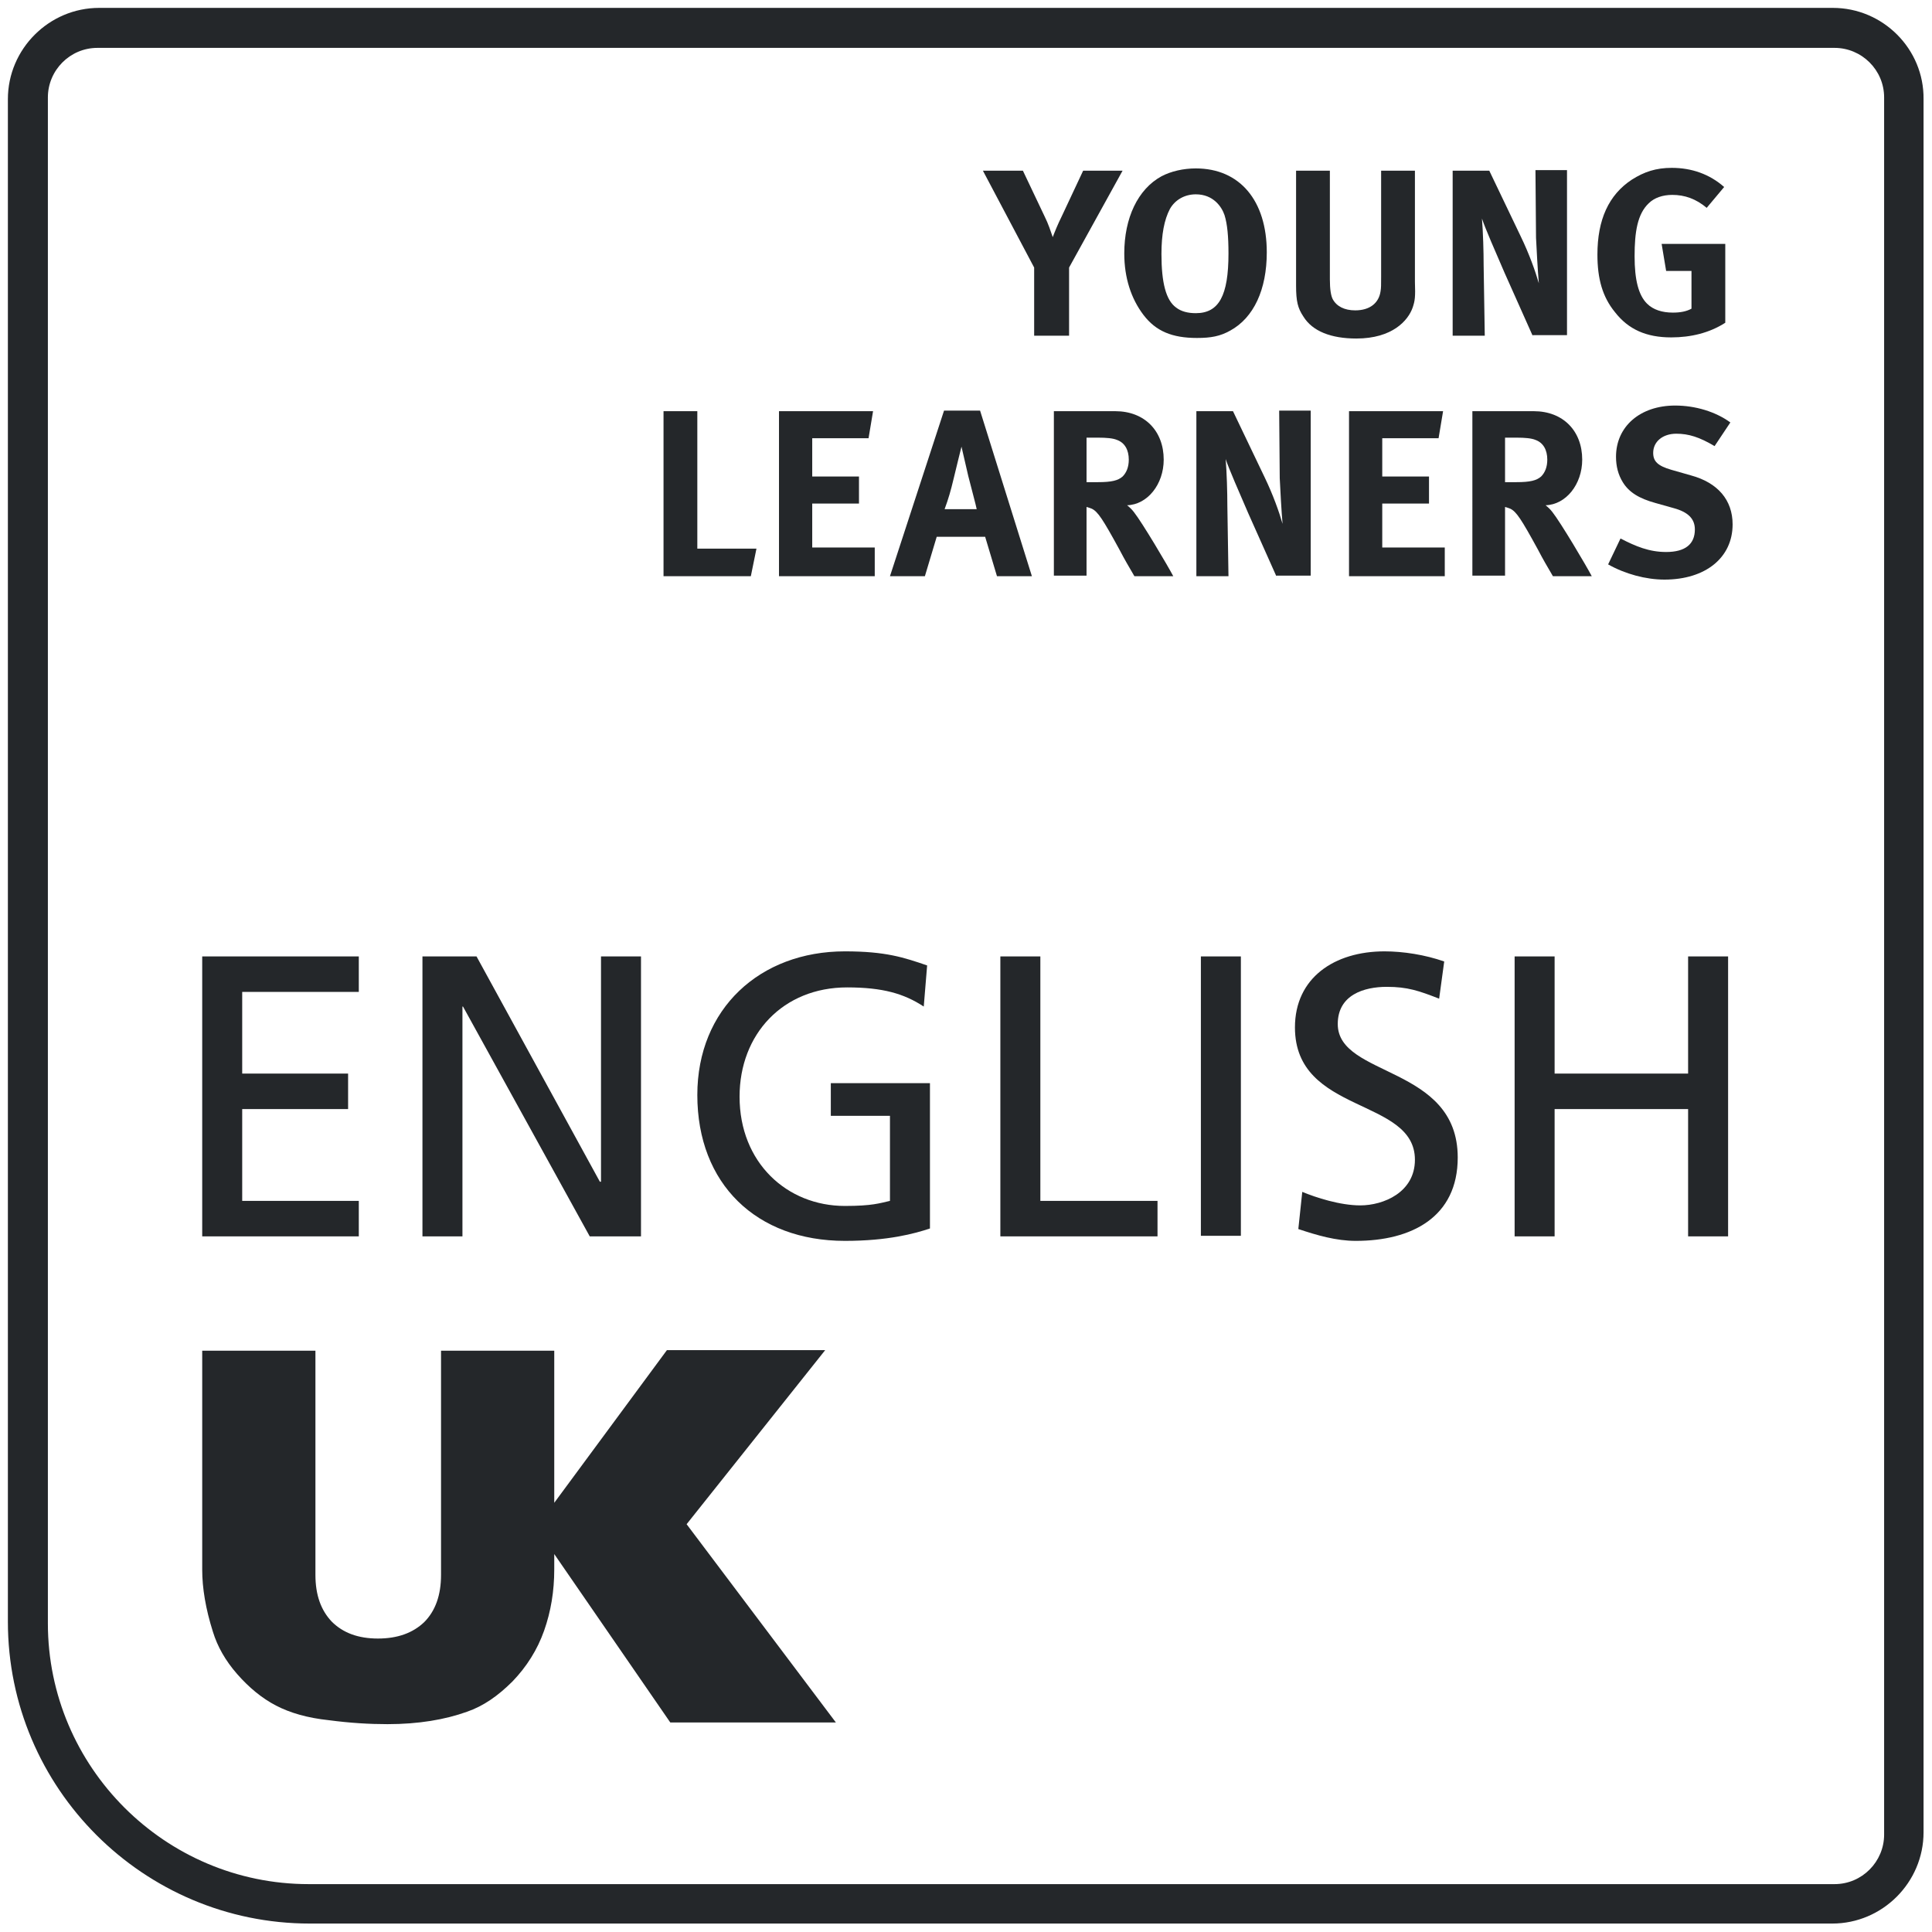
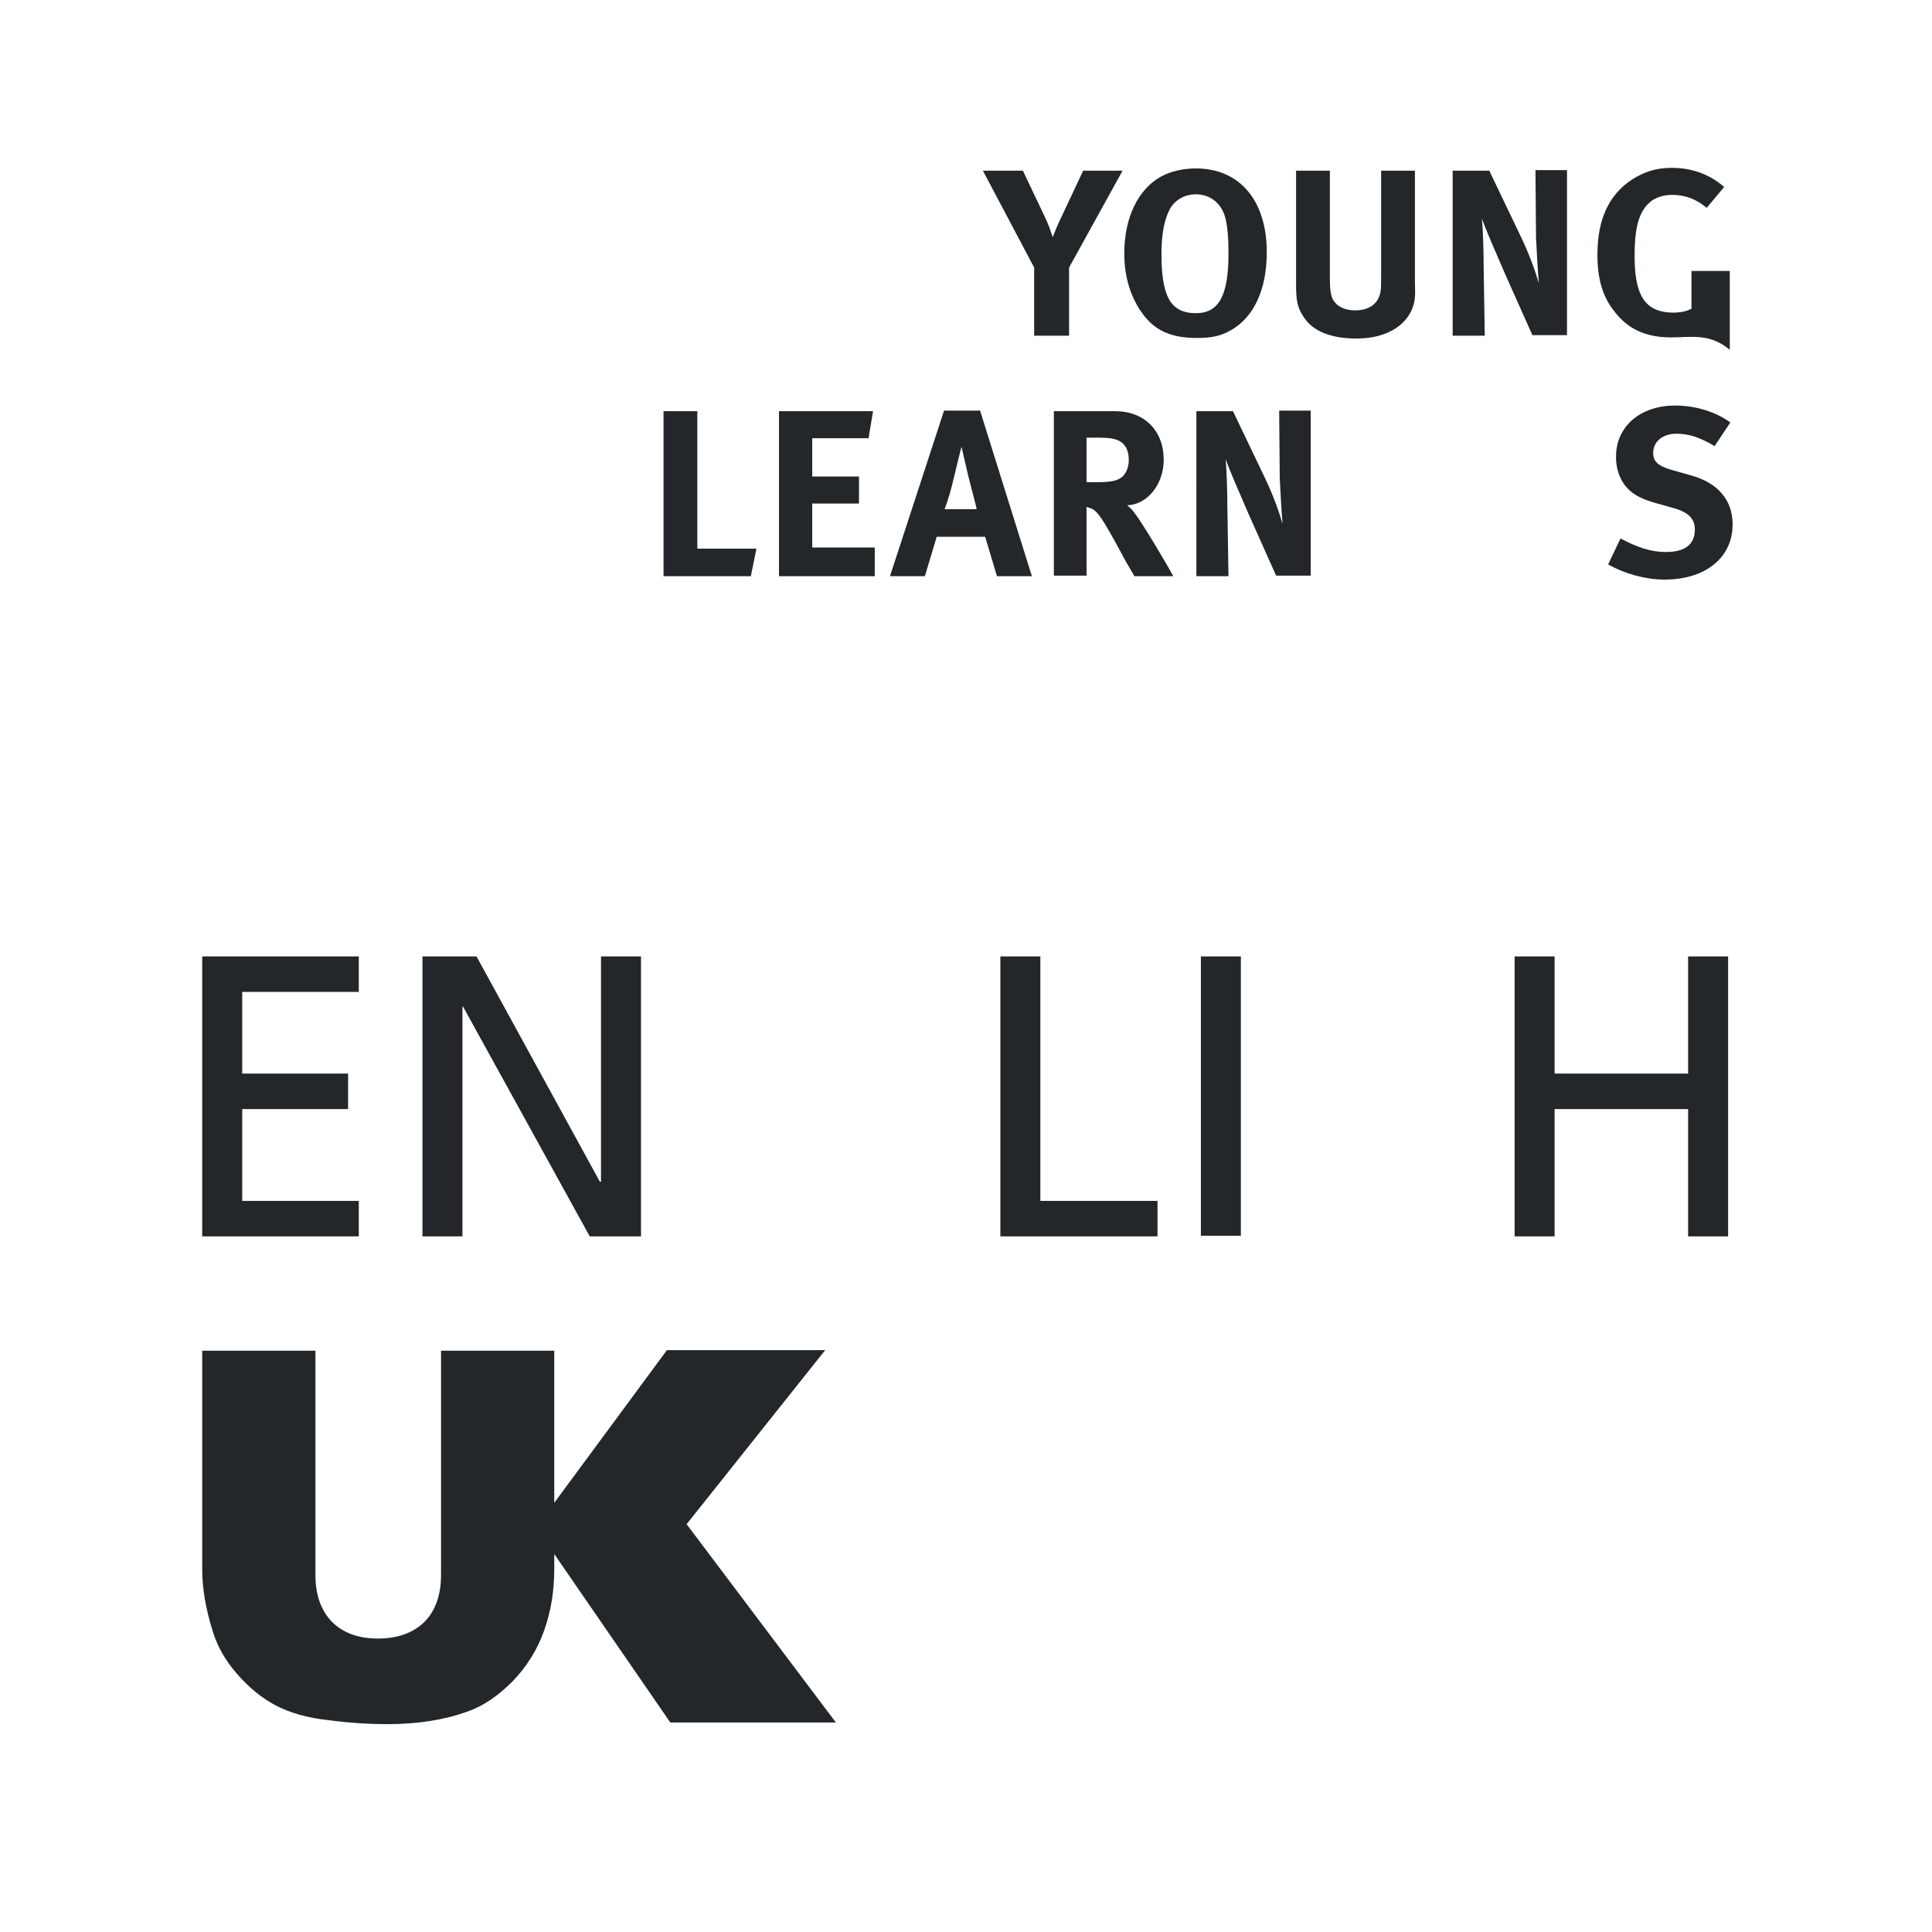
<svg xmlns="http://www.w3.org/2000/svg" version="1.1" id="Layer_1" x="0px" y="0px" viewBox="0 0 343 343" style="enable-background:new 0 0 343 343;" xml:space="preserve">
  <style type="text/css">
	.st0{enable-background:new    ;}
	.st1{fill:#24272A;}
</style>
  <g>
    <g class="st0">
      <path class="st1" d="M189.8,47.5v12.1h-6.2V47.5l-9.1-17.2h7.1l3.8,8c0.8,1.6,1.1,2.7,1.5,3.8c0.3-0.8,0.9-2.3,1.6-3.7l3.8-8.1h7    L189.8,47.5z" />
    </g>
    <g class="st0">
      <path class="st1" d="M218.4,58.7c-1.8,1-3.4,1.3-5.9,1.3c-4.4,0-7.3-1.2-9.5-4.1c-2.2-2.9-3.4-6.6-3.4-10.9    c0-6.3,2.4-11.4,6.6-13.7c1.7-0.9,3.9-1.4,6.1-1.4c7.8,0,12.6,5.7,12.6,14.9C224.9,51.4,222.6,56.4,218.4,58.7z M217.4,38.2    c-0.5-1.5-2-3.7-5.1-3.7c-2,0-3.7,1-4.6,2.6c-1,1.9-1.5,4.5-1.5,8c0,5.1,0.8,8.2,2.6,9.5c0.9,0.7,2.1,1,3.5,1    c4.1,0,5.8-3.1,5.8-10.6C218.1,42,217.9,39.8,217.4,38.2z" />
    </g>
    <g class="st0">
      <path class="st1" d="M250.8,54.6c-0.8,2.3-3.6,5.5-10,5.5c-4.5,0-7.8-1.3-9.4-3.9c-1-1.5-1.3-2.7-1.3-5.5V30.3h6v19.3    c0,1.8,0.2,2.9,0.5,3.5c0.7,1.3,2.1,2,4,2c2.6,0,4.2-1.3,4.5-3.4c0.1-0.6,0.1-1.1,0.1-2.6V30.3h6V50    C251.3,52.8,251.2,53.4,250.8,54.6z" />
    </g>
    <g class="st0">
      <path class="st1" d="M272.1,59.6l-5-11.2c-1.6-3.7-3.4-7.8-4-9.6c0.2,2.4,0.3,5.9,0.3,8.3l0.2,12.5h-5.7V30.3h6.5L270,42    c1.5,3.1,2.6,6.2,3.2,8.3c-0.2-2.3-0.4-6-0.5-8.1l-0.1-12h5.6v29.3h-6.1V59.6z" />
    </g>
    <g class="st0">
-       <path class="st1" d="M296.7,59.9c-4.4,0-7.6-1.4-10-4.5c-2.2-2.7-3.1-5.9-3.1-10.2c0-6.2,2-10.6,6.1-13.3c2.2-1.4,4.3-2.1,7.1-2.1    c3.5,0,6.7,1.1,9.3,3.4l-3.1,3.7c-1.9-1.6-3.9-2.3-6.1-2.3c-1.7,0-3.2,0.5-4.2,1.5c-2,1.9-2.5,5.1-2.5,9.4c0,4.2,0.7,6.9,2.2,8.4    c1.1,1.1,2.7,1.6,4.6,1.6c1.3,0,2.4-0.2,3.3-0.7v-6.7h-4.5l-0.8-4.8h11.3v14C303.5,59.1,300.2,59.9,296.7,59.9z" />
+       <path class="st1" d="M296.7,59.9c-4.4,0-7.6-1.4-10-4.5c-2.2-2.7-3.1-5.9-3.1-10.2c0-6.2,2-10.6,6.1-13.3c2.2-1.4,4.3-2.1,7.1-2.1    c3.5,0,6.7,1.1,9.3,3.4l-3.1,3.7c-1.9-1.6-3.9-2.3-6.1-2.3c-1.7,0-3.2,0.5-4.2,1.5c-2,1.9-2.5,5.1-2.5,9.4c0,4.2,0.7,6.9,2.2,8.4    c1.1,1.1,2.7,1.6,4.6,1.6c1.3,0,2.4-0.2,3.3-0.7v-6.7h-4.5h11.3v14C303.5,59.1,300.2,59.9,296.7,59.9z" />
    </g>
    <g class="st0">
      <path class="st1" d="M133.3,102.3h-15.5V73h6v24.4h10.5L133.3,102.3z" />
    </g>
    <g class="st0">
      <path class="st1" d="M138.3,102.3V73H155l-0.8,4.8h-10v6.8h8.3v4.8h-8.3v7.8h11.1v5.1C155.3,102.3,138.3,102.3,138.3,102.3z" />
    </g>
    <g class="st0">
      <path class="st1" d="M177,102.3l-2.1-7h-8.6l-2.1,7H158l9.6-29.4h6.4l9.2,29.4H177z M171.9,84.5l-1.2-5.2    c-0.2,0.7-0.9,3.7-1.4,5.7c-0.5,2.1-0.9,3.5-1.6,5.4h5.7C173.3,89.8,172.4,86.5,171.9,84.5z" />
    </g>
    <g class="st0">
      <path class="st1" d="M201.4,102.3c-1.1-1.9-1.6-2.7-2.7-4.8c-2.9-5.3-3.8-6.7-4.9-7.2c-0.3-0.1-0.5-0.2-0.9-0.3v12.2h-5.8V73H198    c5.2,0,8.6,3.5,8.6,8.6c0,4.4-2.9,8-6.5,8.1c0.6,0.5,0.8,0.7,1.2,1.2c1.5,1.9,6,9.5,7,11.4C208.3,102.3,201.4,102.3,201.4,102.3z     M198.3,78.1c-0.7-0.3-1.9-0.4-3.3-0.4h-2.1v7.9h2c2.5,0,3.6-0.3,4.4-1c0.7-0.7,1.1-1.7,1.1-3C200.4,79.9,199.7,78.6,198.3,78.1z" />
    </g>
    <g class="st0">
      <path class="st1" d="M226.6,102.3l-5-11.2c-1.6-3.7-3.4-7.8-4-9.6c0.2,2.4,0.3,5.9,0.3,8.3l0.2,12.5h-5.7V73h6.5l5.6,11.7    c1.5,3.1,2.6,6.2,3.2,8.3c-0.2-2.3-0.4-6-0.5-8.1l-0.1-12h5.6v29.3h-6.1V102.3z" />
    </g>
    <g class="st0">
-       <path class="st1" d="M239.5,102.3V73h16.7l-0.8,4.8h-10v6.8h8.3v4.8h-8.3v7.8h11.1v5.1C256.5,102.3,239.5,102.3,239.5,102.3z" />
-     </g>
+       </g>
    <g class="st0">
-       <path class="st1" d="M275.7,102.3c-1.1-1.9-1.6-2.7-2.7-4.8c-2.9-5.3-3.8-6.7-4.9-7.2c-0.3-0.1-0.5-0.2-0.9-0.3v12.2h-5.8V73h10.9    c5.2,0,8.6,3.5,8.6,8.6c0,4.4-2.9,8-6.5,8.1c0.6,0.5,0.8,0.7,1.2,1.2c1.5,1.9,6,9.5,7,11.4C282.6,102.3,275.7,102.3,275.7,102.3z     M272.6,78.1c-0.7-0.3-1.9-0.4-3.3-0.4h-2.1v7.9h2c2.5,0,3.6-0.3,4.4-1c0.7-0.7,1.1-1.7,1.1-3C274.7,79.9,274,78.6,272.6,78.1z" />
-     </g>
+       </g>
    <g class="st0">
      <path class="st1" d="M295.5,102.9c-3.3,0-7-1-10-2.7l2.2-4.6c2.7,1.4,5.1,2.4,8.1,2.4c3.4,0,5.1-1.4,5.1-4c0-1.9-1.2-3.1-3.8-3.8    l-3.2-0.9c-2.9-0.8-4.7-1.9-5.8-3.7c-0.8-1.3-1.2-2.8-1.2-4.5c0-5.4,4.3-9.1,10.5-9.1c3.6,0,7.2,1.1,9.8,3l-2.8,4.2    c-2.7-1.6-4.6-2.2-6.8-2.2c-2.4,0-4.1,1.4-4.1,3.4c0,1.5,0.8,2.3,3.2,3l3.5,1c4.8,1.3,7.4,4.4,7.4,8.7    C307.6,99,302.8,102.9,295.5,102.9z" />
    </g>
-     <path class="st1" d="M8.5,17.3c0-4.8,3.9-8.8,8.8-8.8h308.4c4.8,0,8.8,3.9,8.8,8.8v308.4c0,4.8-3.9,8.8-8.8,8.8H54.8   c-25.5,0-46.3-20.8-46.3-46.3V17.3z M325.4,1.4H17.6C8.7,1.4,1.4,8.7,1.4,17.6v270.3c0,29.6,24.1,53.6,53.6,53.6h270.3   c8.9,0,16.2-7.3,16.2-16.2V17.6C341.6,8.7,334.3,1.4,325.4,1.4" />
    <polygon class="st1" points="35.9,169.8 63.7,169.8 63.7,176.1 43,176.1 43,190.6 61.8,190.6 61.8,196.9 43,196.9 43,213.2    63.7,213.2 63.7,219.5 35.9,219.5  " />
    <polygon class="st1" points="75,169.8 84.6,169.8 106.5,209.8 106.7,209.8 106.7,169.8 113.8,169.8 113.8,219.5 104.7,219.5    82.2,178.7 82.1,178.7 82.1,219.5 75,219.5  " />
-     <path class="st1" d="M164,178.7c-3.5-2.3-7.3-3.4-13.6-3.4c-11.4,0-19.1,8.3-19.1,19.4c0,11.7,8.4,19.4,18.7,19.4   c4.9,0,6.2-0.5,8-0.9v-15.1h-10.5v-5.8h17.6v25.8c-2.7,0.9-7.4,2.2-15.1,2.2c-15.7,0-26.2-10.1-26.2-25.9   c0-15.3,11.1-25.5,26.2-25.5c7.3,0,10.5,1.1,14.6,2.5L164,178.7z" />
    <polygon class="st1" points="177.6,169.8 184.7,169.8 184.7,213.2 205.5,213.2 205.5,219.5 177.6,219.5  " />
    <rect x="213.2" y="169.8" class="st1" width="7.1" height="49.6" />
-     <path class="st1" d="M255.5,177.3c-3.6-1.4-5.6-2.1-9.3-2.1c-4,0-8.7,1.4-8.7,6.6c0,9.5,21.3,7.3,21.3,23.7   c0,10.6-8.2,14.8-18.1,14.8c-3.5,0-6.9-1-10.2-2.1l0.7-6.6c2.4,1,6.7,2.4,10.3,2.4c4.1,0,9.7-2.3,9.7-8.1c0-11.1-21.3-8-21.3-23.5   c0-8.8,7-13.5,15.9-13.5c3.3,0,7.2,0.6,10.6,1.8L255.5,177.3z" />
    <polygon class="st1" points="268.9,169.8 276,169.8 276,190.6 299.7,190.6 299.7,169.8 306.8,169.8 306.8,219.5 299.7,219.5    299.7,196.9 276,196.9 276,219.5 268.9,219.5  " />
    <path class="st1" d="M148.4,305.8H119l-20.6-29.9v2.7c0,3.9-0.6,7.5-1.8,10.9c-1.2,3.4-3.1,6.4-5.6,9c-2.6,2.6-5.2,4.4-8.1,5.4   c-3.9,1.4-8.6,2.2-14.1,2.2c-3.2,0-6.6-0.2-10.4-0.7c-3.8-0.4-6.9-1.3-9.4-2.6c-2.5-1.3-4.8-3.2-6.9-5.6c-2.1-2.4-3.5-4.9-4.3-7.5   c-1.3-4.1-1.9-7.8-1.9-11v-38.9H56v39.8c0,3.6,1,6.3,2.9,8.3c2,2,4.7,3,8.2,3c3.5,0,6.2-1,8.2-2.9c2-2,3-4.8,3-8.4v-39.8h20.1v27   l20-27.1h28.1l-24.6,30.9L148.4,305.8z" />
  </g>
</svg>